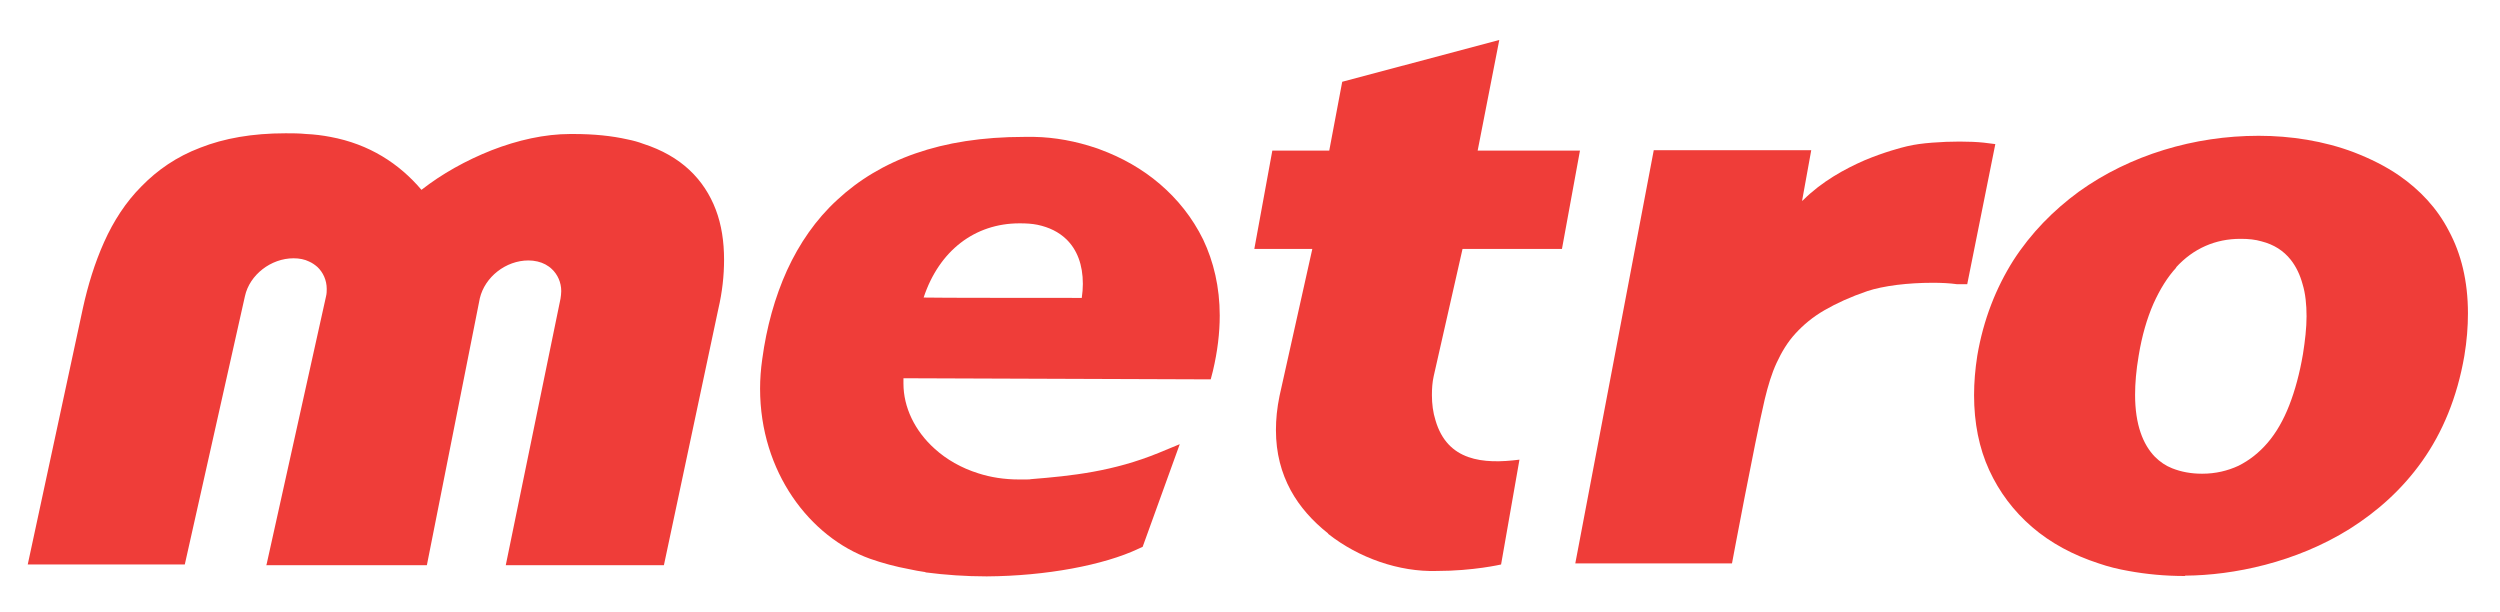
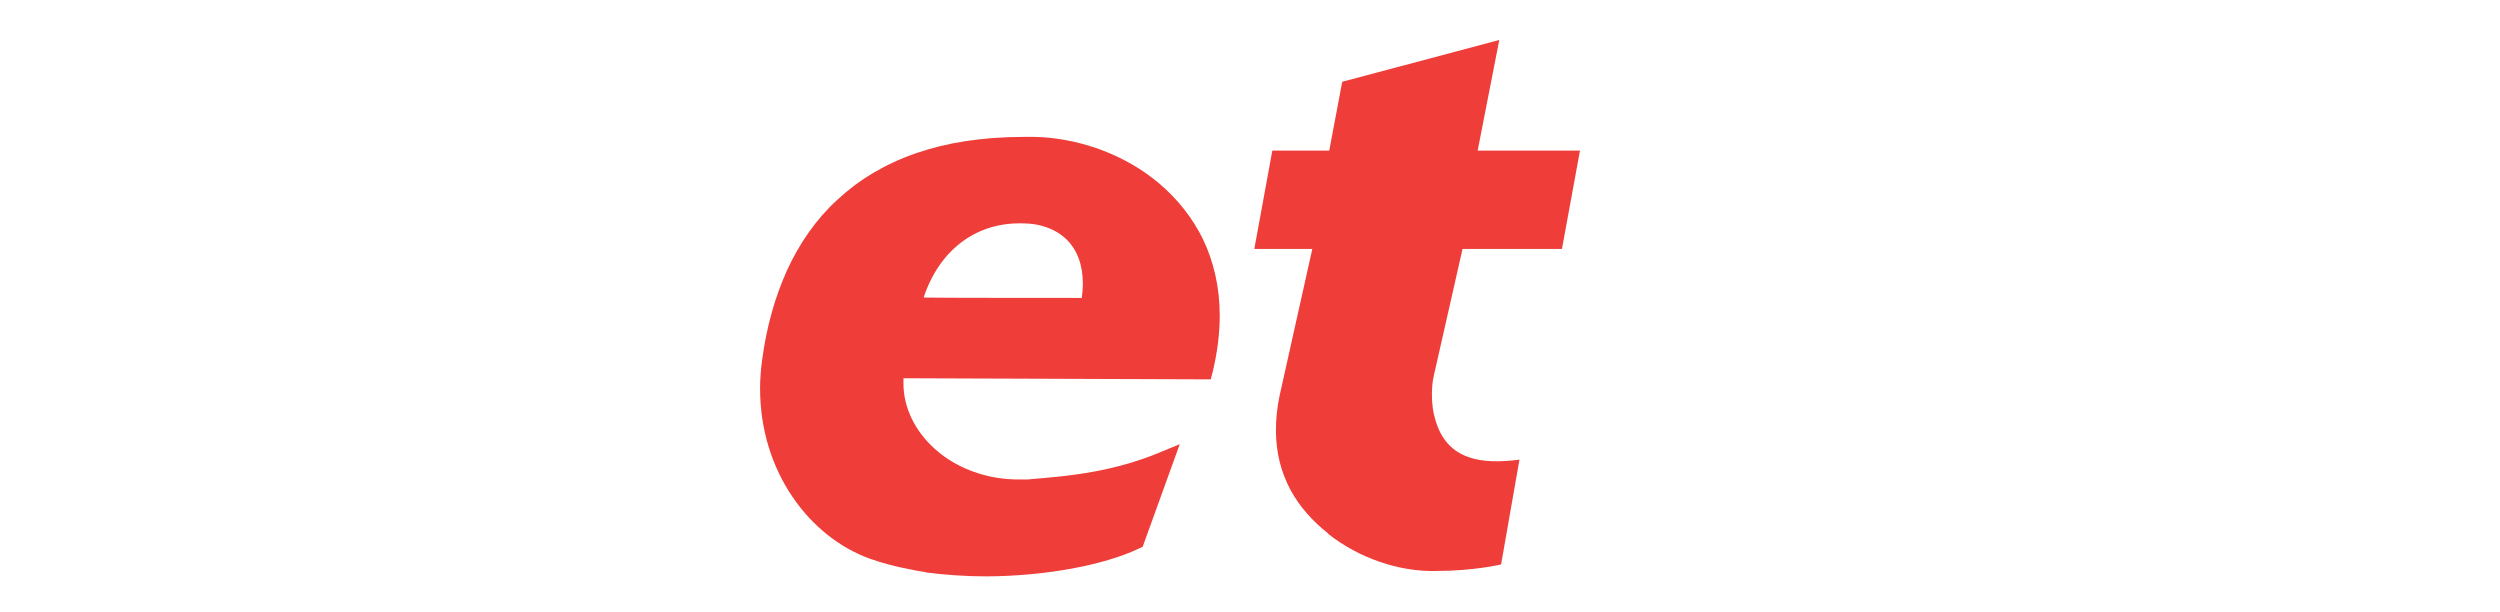
<svg xmlns="http://www.w3.org/2000/svg" id="Calque_1" viewBox="0 0 694 170">
  <defs>
    <style>      .st0 {        fill: #ef3d39;      }    </style>
  </defs>
-   <path class="st0" d="M606.6,159.9c-5.6,0-10.8-.5-15.7-1.4-2.9-.5-5.7-1.2-8.3-2.1-7.1-2.3-13.4-5.7-18.5-10.1-5.1-4.4-9.1-9.7-11.9-15.8-2.8-6.1-4.2-13.1-4.2-20.8,0-3.5.3-7.2.9-11,1.7-10,5.2-18.8,10-26.4,4.9-7.6,11.1-13.9,18.2-19.1,14.2-10.2,32.1-15.5,49.8-15.5h.2c8.7,0,18,1.4,26.4,4.6,4.4,1.7,8.7,3.8,12.6,6.5,5.6,3.9,10.4,8.9,13.7,15.3,3.4,6.3,5.3,13.9,5.3,22.9,0,3.7-.3,7.6-1,11.8-2,11.6-6.1,21.3-11.7,29.2-5.6,7.9-12.5,14-20.1,18.8-15,9.4-32.4,12.9-45.6,13h0s-.2,0-.2,0ZM604.2,74.2c-2.5,2.7-4.6,6.1-6.4,10.1-1.8,4.1-3.2,8.9-4.1,14.4-.7,4.1-1,7.7-1,10.9h0c0,8.3,2.2,13.8,5.5,17.2,1.4,1.4,3,2.5,4.8,3.2l-1.1,2.6,1.1-2.6c2.5,1,5.3,1.5,8.2,1.5h.2c3.6,0,7-.8,10-2.2,3-1.5,5.7-3.6,8.1-6.4,2.4-2.8,4.4-6.3,6-10.4,1.6-4.1,2.9-8.9,3.8-14.2.6-3.8,1-7.3,1-10.5s-.3-6.3-1.1-8.9c-.7-2.6-1.8-4.9-3.3-6.8-2-2.5-4.6-4.2-8.1-5.1-1.7-.5-3.6-.7-5.7-.7h-.2c-6.8,0-13,2.6-17.9,8" />
-   <path class="st0" d="M459.1,41.7h43.7s-1.8,9.9-2.5,13.8v.3c0,0,.2-.2.2-.2,5.2-5.2,11.6-8.7,17.1-11.1,5.5-2.3,10.1-3.5,11.8-3.9,2.1-.5,4.4-.8,7-1,2.5-.2,5.1-.3,7.6-.3s4.8.1,6.7.3l3.2.4-7.8,38.9h-2.8c-2.1-.3-4.4-.4-6.8-.4-3.4,0-6.8.2-10,.6-3.1.4-6,1-8.1,1.7-4.7,1.6-8.6,3.4-11.9,5.3-3.3,1.9-5.9,4.1-8.1,6.5-2.2,2.4-3.8,5.1-5.2,8.1-1.4,3-2.4,6.4-3.3,10.1-2.9,12.4-9.1,45.6-9.1,45.6h-43.5c0,0,21.8-114.8,21.8-114.8Z" />
  <path class="st0" d="M368.7,148.1c-4.3-3.4-7.9-7.4-10.4-12-2.6-4.8-4.1-10.3-4.1-16.7,0-3,.3-6.1,1-9.5l9.1-40.8h-16.1l5-27.3h15.8l3.6-19.1,43.6-11.6-6,30.7h28.4l-5,27.3h-27.6l-8,35.3c-.4,1.8-.5,3.5-.5,5.3,0,2.4.3,4.8,1,7,3.3,11.3,13.2,12.2,23.3,10.9l-5.1,29.1s-7.7,1.8-17.9,1.8h0c-10.4.3-21.6-3.6-30.1-10.3" />
  <path class="st0" d="M256.8,158.8c-1.5-.2-3-.5-4.4-.8-3.8-.7-7.5-1.7-10.9-2.9-16.7-6-30.5-24.1-30.5-47.2h0c0-2.7.2-5.4.6-8.2,1.2-8.9,3.5-17.2,6.9-24.7,3.4-7.4,8-14.1,13.9-19.5,5.9-5.5,13.1-9.9,21.7-12.9,8.6-3,18.6-4.6,30.2-4.6.9,0,1.8,0,2.8,0,5.7.1,11.6,1.2,17.2,3.1.4.1.8.3,1.1.4,6,2.2,11.7,5.4,16.6,9.6,4.9,4.2,9,9.3,12,15.4,2.9,6.1,4.6,13.2,4.6,21.1,0,4.8-.6,9.9-1.9,15.4l-.6,2.3h-2.5l-82.8-.3h0c0,.6,0,1,0,1.5,0,6.5,3.1,13.1,8.7,18.1,3.2,2.9,7.3,5.3,12.1,6.8,3.4,1.1,7.2,1.7,11.3,1.7s2.3,0,3.4-.1c11.2-.9,22.7-2.1,35.4-7.3l5.8-2.4-10.3,28.5-1.1.5c-9.7,4.6-25.8,7.6-42.1,7.7h-.2c-5.7,0-11.4-.4-16.8-1.1M300.3,82.7h0c.2-1.4.3-2.7.3-3.9h0c0-5.3-1.6-9.5-4.6-12.4-2.1-2-4.7-3.3-8-4-1.5-.3-3.1-.4-4.8-.4h-.2c-12.4,0-22.3,7.6-26.6,20.6h0c0,.1,44.1.1,44.1.1Z" />
-   <path class="st0" d="M74,156.7l16.5-74.4c.2-.8.2-1.5.2-2.1h0c0-2.4-1-4.6-2.6-6.1-.7-.6-1.4-1.1-2.3-1.5-1.2-.6-2.7-.9-4.3-.9h0c-6.3,0-12.2,4.6-13.5,10.5l-16.7,74.5H7.7l15.3-71.1c1.4-6.4,3.3-12.6,5.9-18.4,2.6-5.8,6-11.1,10.4-15.5,4.4-4.5,9.7-8.2,16.3-10.7,6.6-2.6,14.4-4,23.7-4,1.8,0,3.7,0,5.7.2,2.3.1,4.6.4,6.7.8,10.8,2,19.1,7.4,25.3,14.7h0c0,0,0,0,0,0,5.6-4.4,12.4-8.2,19.5-11,7.2-2.8,14.7-4.5,21.8-4.5h.9c5.6,0,10.6.5,15,1.5,1.5.3,3,.7,4.3,1.2,5.3,1.7,9.6,4.2,12.9,7.3,3.3,3.1,5.7,6.8,7.3,11,1.6,4.2,2.3,8.9,2.3,13.9,0,4.4-.5,9-1.6,13.7l-15.1,71.1h-43.9l15.2-74c.1-.7.2-1.4.2-2.1h0c0-2.4-1-4.6-2.6-6.1-.5-.5-1.1-.9-1.8-1.3-1.3-.7-3-1.1-4.7-1.1h0c-6.3,0-12.1,4.6-13.5,10.5l-14.7,74.1h-44.6Z" />
</svg>